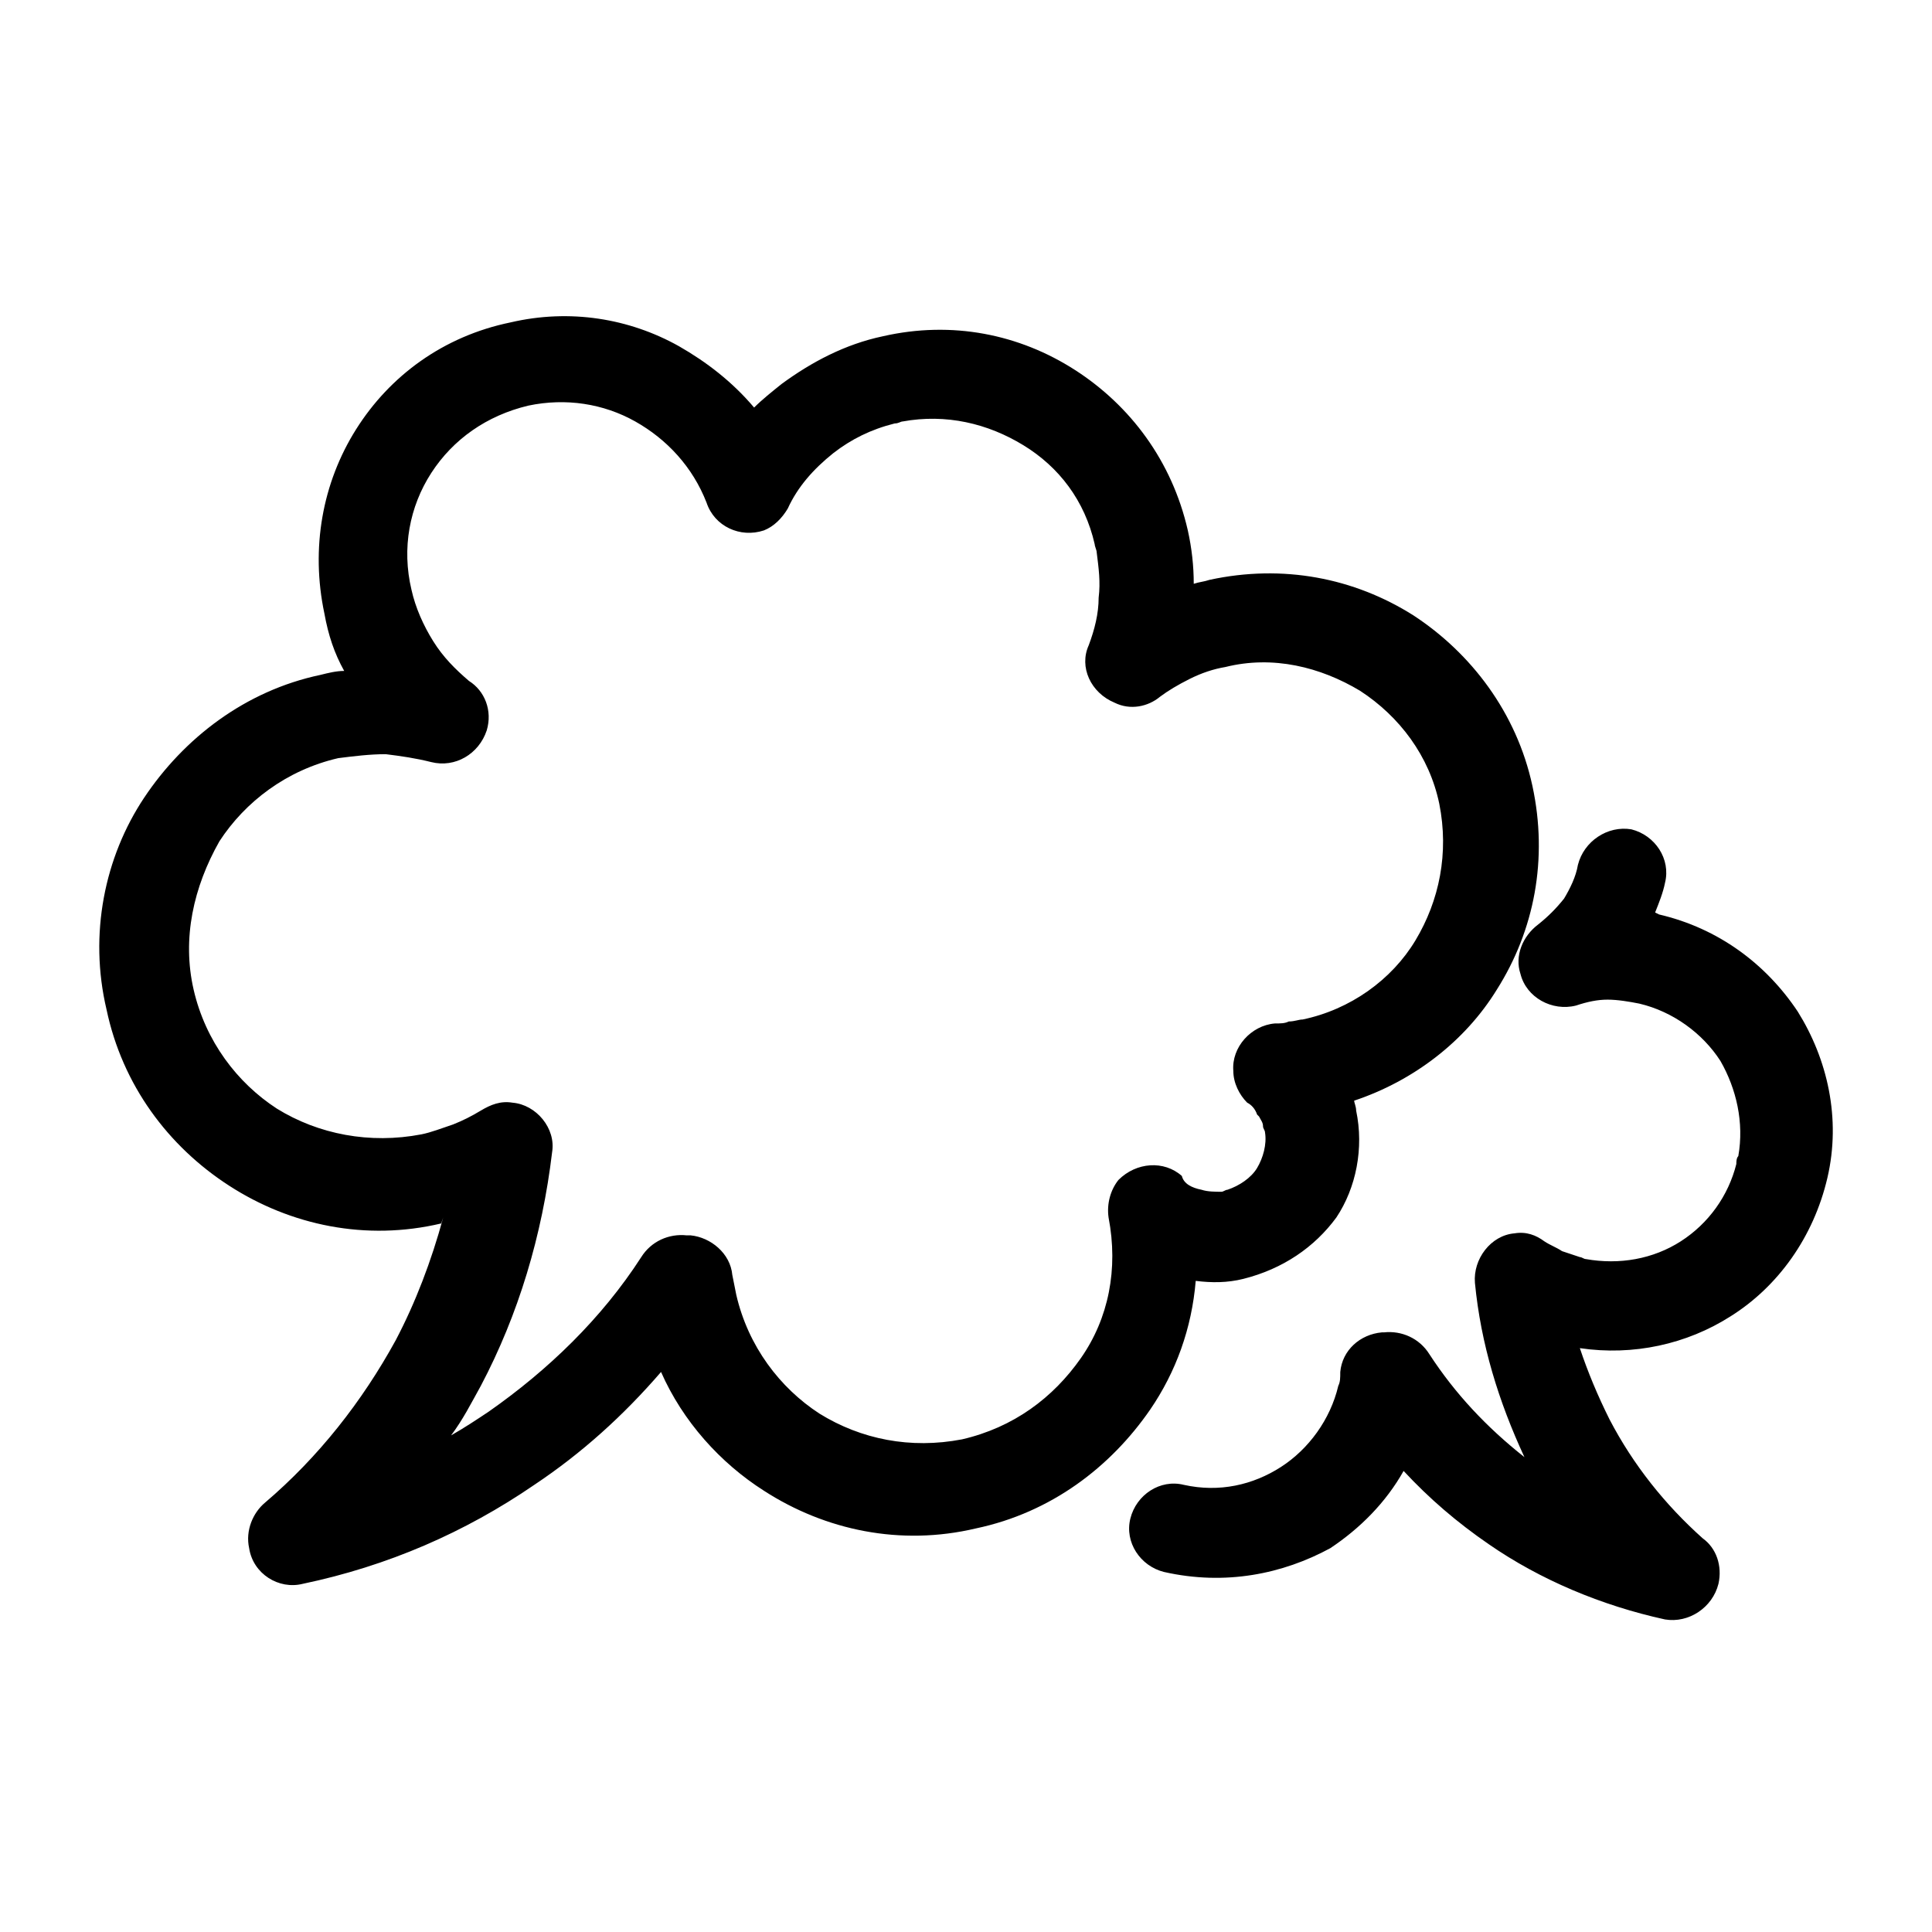
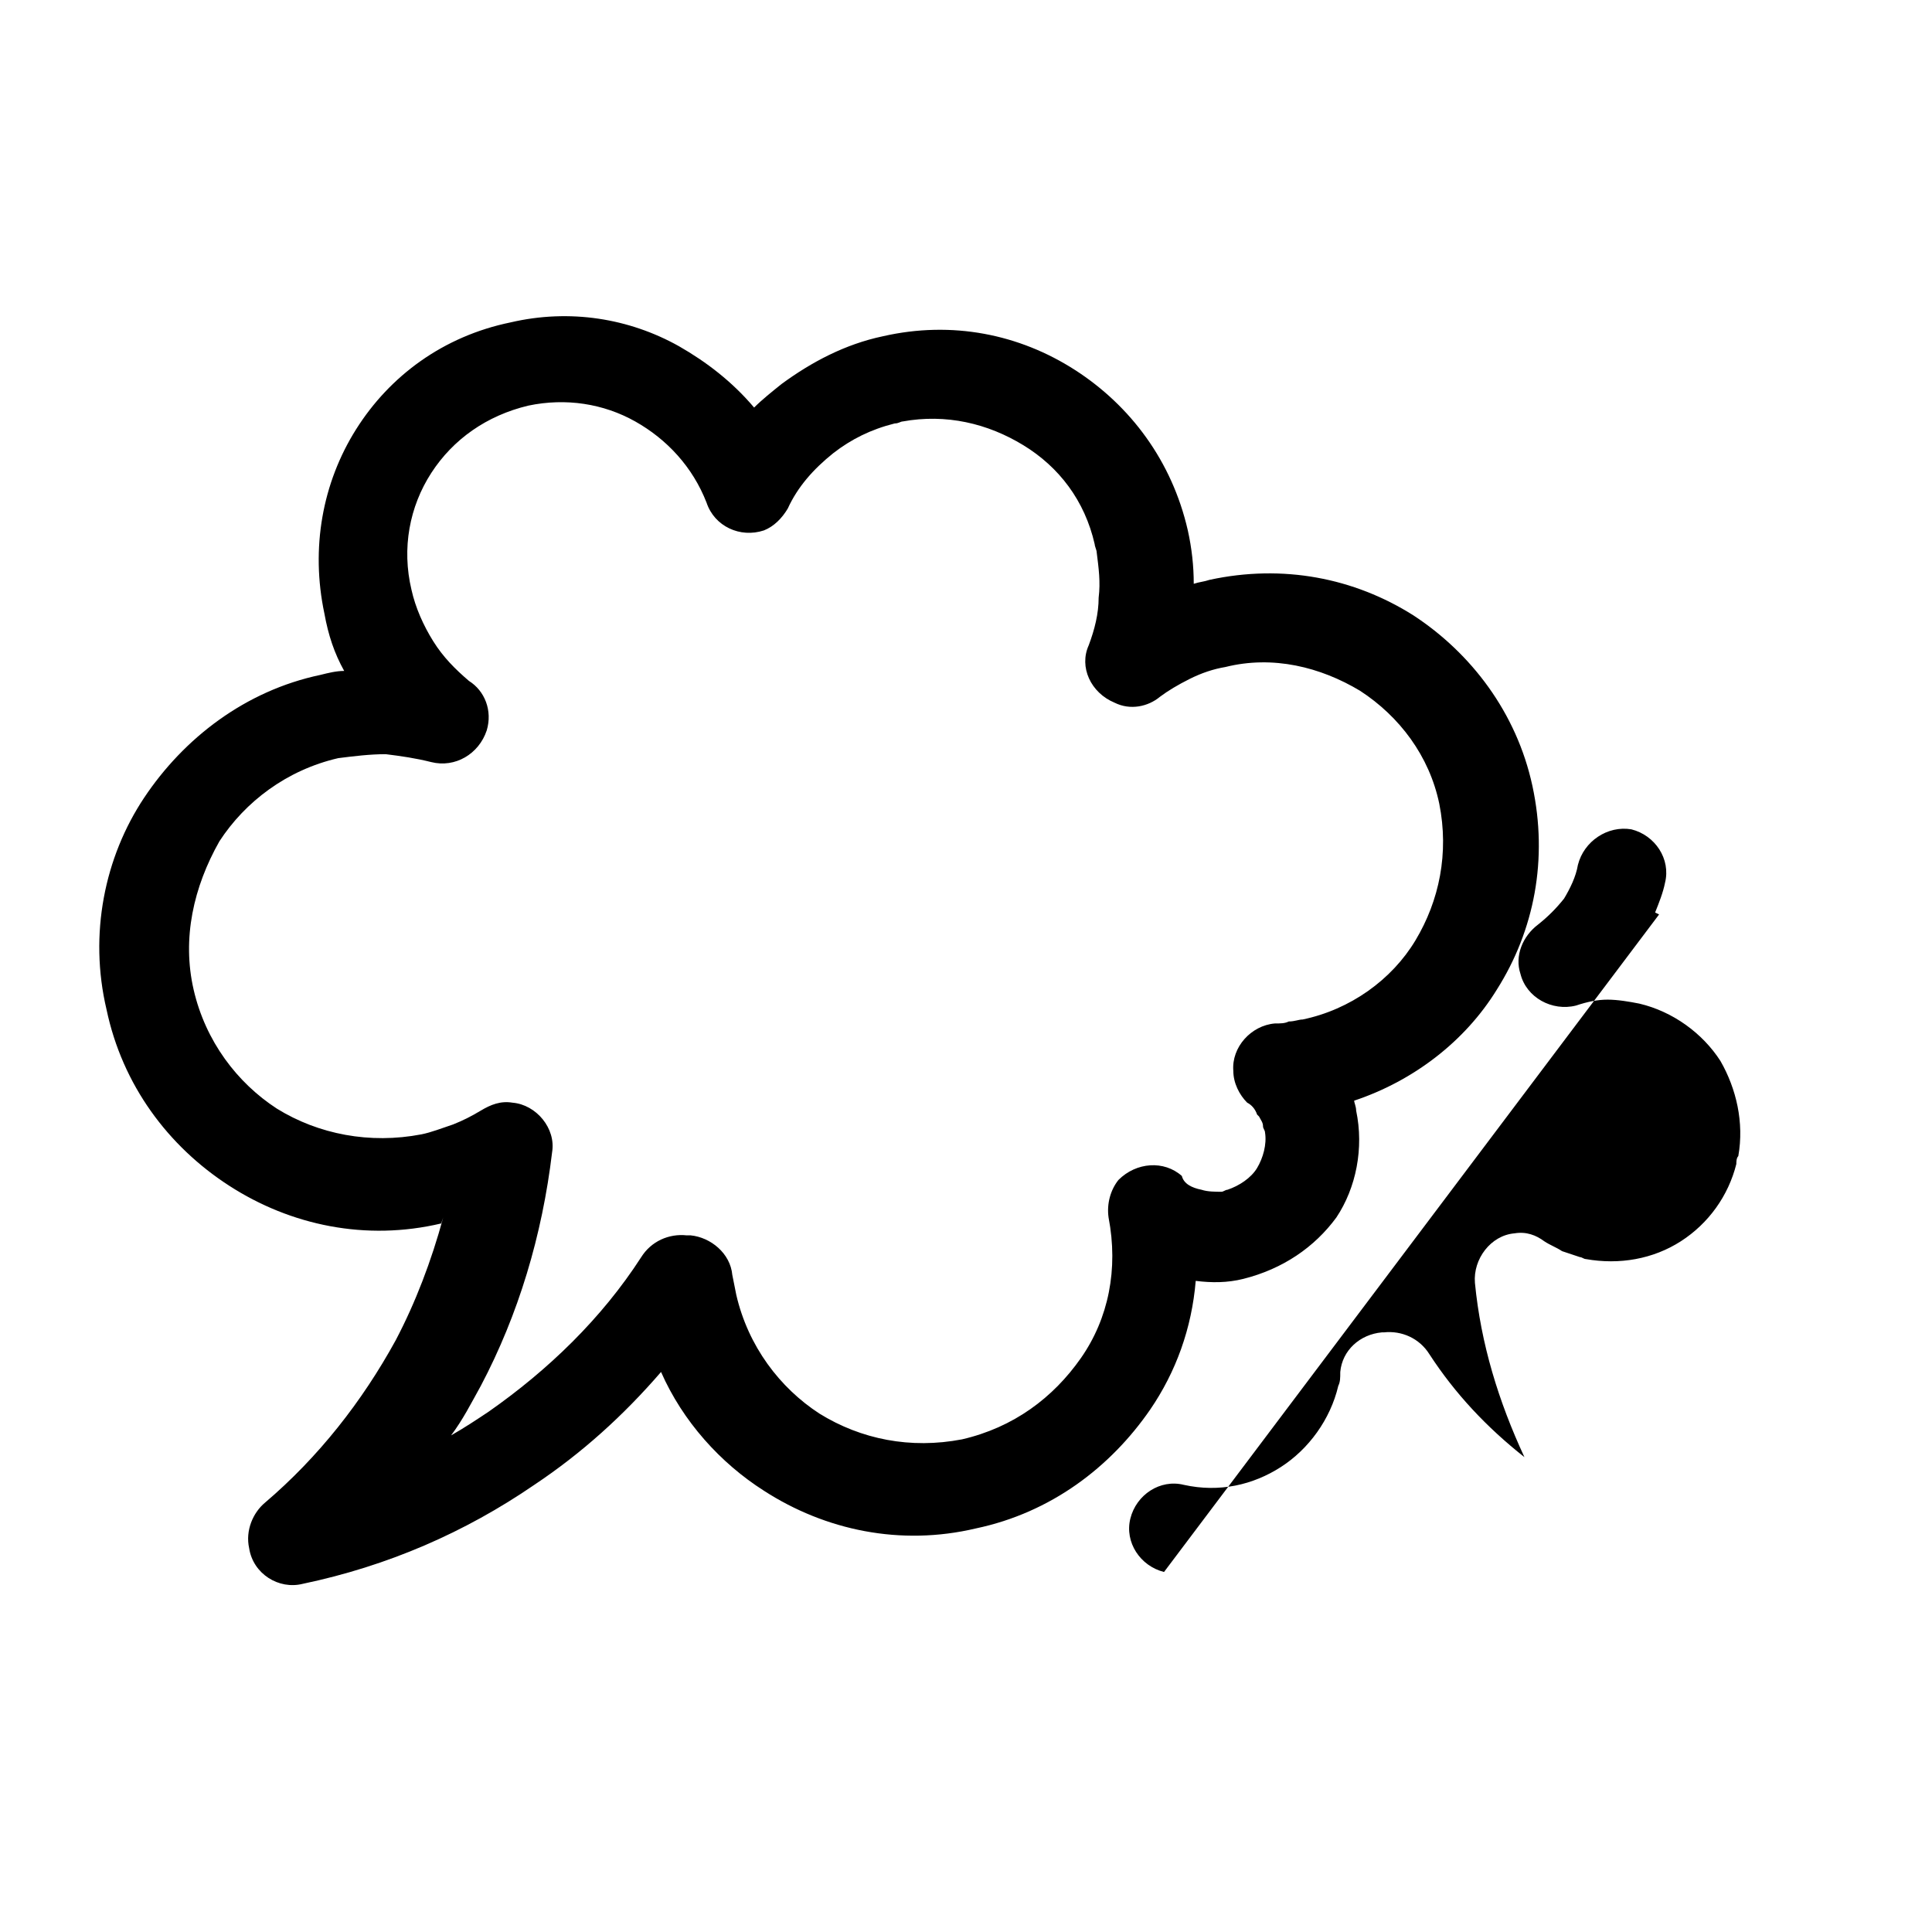
<svg xmlns="http://www.w3.org/2000/svg" fill="#000000" width="800px" height="800px" version="1.1" viewBox="144 144 512 512">
-   <path d="m452.48 560.59c-6.297-1.574-10.496-7.871-8.922-14.168 1.574-6.297 7.871-10.496 14.168-8.922 9.445 2.098 18.367 0 25.715-4.723 7.348-4.723 13.121-12.594 15.219-21.516 0.523-1.051 0.523-2.098 0.523-3.672 0.523-5.773 5.246-9.973 11.02-10.496h0.523c4.723-0.523 9.445 1.574 12.07 5.773 6.824 10.496 15.219 19.418 25.191 27.289-6.816-14.699-11.543-29.918-13.117-46.188-0.523-6.297 4.199-12.594 10.496-13.121 3.148-0.523 5.773 0.523 7.871 2.098 1.574 1.051 3.148 1.574 4.723 2.625 1.574 0.523 3.148 1.051 4.723 1.574 0.523 0 1.051 0.523 1.574 0.523 8.922 1.574 17.844 0 25.191-4.723 7.348-4.723 12.594-12.07 14.695-20.469 0-0.523 0-1.574 0.523-2.098 1.574-8.922-0.523-17.844-4.723-25.191-4.723-7.348-12.594-13.121-21.516-15.219-2.625-0.523-5.773-1.051-8.398-1.051s-5.246 0.523-8.398 1.574c-6.297 1.574-13.121-2.098-14.695-8.398-1.574-4.723 0.523-9.973 4.723-13.121 2.625-2.098 4.723-4.199 6.824-6.824 1.574-2.625 3.148-5.773 3.672-8.922 1.574-6.297 7.871-10.496 14.168-9.445 6.297 1.574 10.496 7.871 8.922 14.168-0.523 2.625-1.574 5.246-2.625 7.871l1.051 0.523c15.742 3.672 28.34 13.121 36.734 25.715 7.871 12.594 11.547 28.34 7.871 44.082-3.672 15.742-13.121 28.863-25.715 36.734-11.547 7.348-25.715 10.496-39.887 8.398 2.098 6.297 4.723 12.594 7.871 18.895 6.297 12.07 14.695 22.566 24.664 31.488 3.672 2.625 5.246 7.348 4.199 12.07-1.574 6.297-7.871 10.496-14.168 9.445-16.793-3.672-33.062-10.496-46.707-19.941-8.398-5.773-15.742-12.07-22.566-19.418-4.723 8.398-11.547 15.219-19.418 20.469-12.586 6.836-27.805 9.984-44.07 6.309zm20.992-77.668c-4.199 1.051-8.398 1.051-12.594 0.523-1.051 12.594-5.246 24.141-12.07 34.113-10.496 15.219-26.238 27.289-46.184 31.488-19.941 4.723-39.887 0.523-56.152-9.973-11.547-7.348-21.516-18.367-27.289-31.488-9.973 11.547-20.992 21.516-33.586 29.914-18.367 12.594-38.836 21.516-61.402 26.238-6.297 1.574-13.121-2.625-14.168-9.445-1.051-4.723 1.051-9.445 4.199-12.07 14.168-12.07 25.715-26.766 34.637-43.035 5.246-9.973 9.445-20.992 12.594-32.539l-0.531 1.578c-19.941 4.723-39.887 0.523-56.152-9.973-16.27-10.496-28.34-26.766-32.539-46.707-4.723-19.941-0.523-40.41 9.973-56.152 10.496-15.742 26.766-28.34 46.707-32.539 2.098-0.523 4.199-1.051 6.297-1.051-2.625-4.723-4.199-9.445-5.246-15.219-3.672-17.32-0.523-34.637 8.398-48.805 8.922-14.168 23.09-24.664 40.934-28.34 15.742-3.672 31.488-1.051 44.609 6.297 7.348 4.199 14.168 9.445 19.941 16.27 2.098-2.098 4.723-4.199 7.348-6.297 7.871-5.773 16.793-10.496 26.766-12.594 18.367-4.199 36.211-0.523 50.906 8.922 14.695 9.445 25.715 24.141 29.914 42.508 1.051 4.723 1.574 9.445 1.574 14.168 1.574-0.523 2.625-0.523 4.199-1.051 19.418-4.199 38.309-0.523 54.055 9.445 15.219 9.973 27.289 25.715 31.488 45.133 4.199 19.418 0.523 38.309-9.445 54.055-8.398 13.645-22.043 24.141-37.785 29.391 0 0.523 0.523 1.574 0.523 2.625 2.098 9.973 0 20.469-5.246 28.34-5.781 7.871-14.18 13.645-24.672 16.27zm-11.023-23.617c1.574 0.523 3.672 0.523 5.246 0.523 0.523 0 1.051-0.523 1.574-0.523 3.148-1.051 6.297-3.148 7.871-5.773s2.625-6.297 2.098-9.445c0-0.523-0.523-1.051-0.523-1.574 0-1.051-0.523-1.574-1.051-2.625l-0.523-0.523c-0.523-1.574-1.574-2.625-2.625-3.148-2.098-2.098-3.672-5.246-3.672-8.398-0.523-6.297 4.723-12.07 11.02-12.594 1.574 0 2.625 0 3.672-0.523 1.574 0 2.625-0.523 3.672-0.523 12.594-2.625 23.617-10.496 29.914-20.992 6.297-10.496 8.922-23.09 6.297-36.211-2.625-12.594-10.496-23.09-20.992-29.914-10.496-6.297-23.09-9.445-35.688-6.297-3.148 0.523-6.297 1.574-9.445 3.148-3.148 1.574-5.773 3.148-7.871 4.723-3.148 2.625-7.871 3.672-12.07 1.574-6.297-2.625-9.445-9.445-6.824-15.219 1.574-4.199 2.625-8.398 2.625-12.594 0.523-4.199 0-7.871-0.523-12.07 0-0.523-0.523-1.574-0.523-2.098-2.625-11.547-9.445-20.469-18.895-26.238-9.445-5.773-20.469-8.398-32.012-6.297-0.523 0-1.051 0.523-2.098 0.523-6.297 1.574-11.547 4.199-16.27 7.871-5.246 4.199-9.445 8.922-12.07 14.695-1.574 2.625-3.672 4.723-6.297 5.773-6.297 2.098-13.121-1.051-15.219-7.348-3.672-9.445-10.496-16.793-18.895-21.516-8.398-4.723-18.367-6.297-28.34-4.199-11.02 2.625-19.941 8.922-25.715 17.844s-7.871 19.941-5.246 30.965c1.051 4.723 3.148 9.445 5.773 13.645 2.625 4.199 5.773 7.348 9.445 10.496 4.199 2.625 6.297 7.871 4.723 13.121-2.098 6.297-8.398 9.973-14.695 8.398-4.199-1.051-7.871-1.574-12.07-2.098-4.199 0-8.398 0.523-12.594 1.051-13.645 3.148-24.664 11.547-31.488 22.043-6.82 12.055-9.969 25.699-6.82 39.344 3.148 13.645 11.547 24.664 22.043 31.488 11.02 6.824 24.664 9.445 38.309 6.824 2.625-0.523 5.246-1.574 8.398-2.625 2.625-1.051 4.723-2.098 7.348-3.672s5.246-2.625 8.398-2.098c6.297 0.523 11.547 6.824 10.496 13.121-2.625 22.043-8.922 43.035-18.895 61.926-2.625 4.723-4.723 8.922-7.871 13.121 3.672-2.098 6.824-4.199 9.973-6.297 15.742-11.02 29.914-24.664 40.41-40.934 2.625-4.199 7.348-6.297 12.07-5.773h1.051c5.246 0.523 10.496 4.723 11.02 10.496l1.047 5.25c3.148 13.645 11.547 24.664 22.043 31.488 11.02 6.824 24.141 9.445 37.785 6.824 13.645-3.148 24.141-11.02 31.488-21.516s9.973-23.617 7.348-37.262c-0.523-3.672 0.523-7.348 2.625-9.973 4.723-4.723 12.07-5.246 16.793-1.051 0.523 2.09 2.621 3.141 5.246 3.664z" />
+   <path d="m452.48 560.59c-6.297-1.574-10.496-7.871-8.922-14.168 1.574-6.297 7.871-10.496 14.168-8.922 9.445 2.098 18.367 0 25.715-4.723 7.348-4.723 13.121-12.594 15.219-21.516 0.523-1.051 0.523-2.098 0.523-3.672 0.523-5.773 5.246-9.973 11.02-10.496h0.523c4.723-0.523 9.445 1.574 12.07 5.773 6.824 10.496 15.219 19.418 25.191 27.289-6.816-14.699-11.543-29.918-13.117-46.188-0.523-6.297 4.199-12.594 10.496-13.121 3.148-0.523 5.773 0.523 7.871 2.098 1.574 1.051 3.148 1.574 4.723 2.625 1.574 0.523 3.148 1.051 4.723 1.574 0.523 0 1.051 0.523 1.574 0.523 8.922 1.574 17.844 0 25.191-4.723 7.348-4.723 12.594-12.07 14.695-20.469 0-0.523 0-1.574 0.523-2.098 1.574-8.922-0.523-17.844-4.723-25.191-4.723-7.348-12.594-13.121-21.516-15.219-2.625-0.523-5.773-1.051-8.398-1.051s-5.246 0.523-8.398 1.574c-6.297 1.574-13.121-2.098-14.695-8.398-1.574-4.723 0.523-9.973 4.723-13.121 2.625-2.098 4.723-4.199 6.824-6.824 1.574-2.625 3.148-5.773 3.672-8.922 1.574-6.297 7.871-10.496 14.168-9.445 6.297 1.574 10.496 7.871 8.922 14.168-0.523 2.625-1.574 5.246-2.625 7.871l1.051 0.523zm20.992-77.668c-4.199 1.051-8.398 1.051-12.594 0.523-1.051 12.594-5.246 24.141-12.07 34.113-10.496 15.219-26.238 27.289-46.184 31.488-19.941 4.723-39.887 0.523-56.152-9.973-11.547-7.348-21.516-18.367-27.289-31.488-9.973 11.547-20.992 21.516-33.586 29.914-18.367 12.594-38.836 21.516-61.402 26.238-6.297 1.574-13.121-2.625-14.168-9.445-1.051-4.723 1.051-9.445 4.199-12.07 14.168-12.07 25.715-26.766 34.637-43.035 5.246-9.973 9.445-20.992 12.594-32.539l-0.531 1.578c-19.941 4.723-39.887 0.523-56.152-9.973-16.27-10.496-28.34-26.766-32.539-46.707-4.723-19.941-0.523-40.41 9.973-56.152 10.496-15.742 26.766-28.34 46.707-32.539 2.098-0.523 4.199-1.051 6.297-1.051-2.625-4.723-4.199-9.445-5.246-15.219-3.672-17.32-0.523-34.637 8.398-48.805 8.922-14.168 23.09-24.664 40.934-28.34 15.742-3.672 31.488-1.051 44.609 6.297 7.348 4.199 14.168 9.445 19.941 16.27 2.098-2.098 4.723-4.199 7.348-6.297 7.871-5.773 16.793-10.496 26.766-12.594 18.367-4.199 36.211-0.523 50.906 8.922 14.695 9.445 25.715 24.141 29.914 42.508 1.051 4.723 1.574 9.445 1.574 14.168 1.574-0.523 2.625-0.523 4.199-1.051 19.418-4.199 38.309-0.523 54.055 9.445 15.219 9.973 27.289 25.715 31.488 45.133 4.199 19.418 0.523 38.309-9.445 54.055-8.398 13.645-22.043 24.141-37.785 29.391 0 0.523 0.523 1.574 0.523 2.625 2.098 9.973 0 20.469-5.246 28.34-5.781 7.871-14.18 13.645-24.672 16.27zm-11.023-23.617c1.574 0.523 3.672 0.523 5.246 0.523 0.523 0 1.051-0.523 1.574-0.523 3.148-1.051 6.297-3.148 7.871-5.773s2.625-6.297 2.098-9.445c0-0.523-0.523-1.051-0.523-1.574 0-1.051-0.523-1.574-1.051-2.625l-0.523-0.523c-0.523-1.574-1.574-2.625-2.625-3.148-2.098-2.098-3.672-5.246-3.672-8.398-0.523-6.297 4.723-12.07 11.02-12.594 1.574 0 2.625 0 3.672-0.523 1.574 0 2.625-0.523 3.672-0.523 12.594-2.625 23.617-10.496 29.914-20.992 6.297-10.496 8.922-23.09 6.297-36.211-2.625-12.594-10.496-23.09-20.992-29.914-10.496-6.297-23.09-9.445-35.688-6.297-3.148 0.523-6.297 1.574-9.445 3.148-3.148 1.574-5.773 3.148-7.871 4.723-3.148 2.625-7.871 3.672-12.07 1.574-6.297-2.625-9.445-9.445-6.824-15.219 1.574-4.199 2.625-8.398 2.625-12.594 0.523-4.199 0-7.871-0.523-12.07 0-0.523-0.523-1.574-0.523-2.098-2.625-11.547-9.445-20.469-18.895-26.238-9.445-5.773-20.469-8.398-32.012-6.297-0.523 0-1.051 0.523-2.098 0.523-6.297 1.574-11.547 4.199-16.27 7.871-5.246 4.199-9.445 8.922-12.07 14.695-1.574 2.625-3.672 4.723-6.297 5.773-6.297 2.098-13.121-1.051-15.219-7.348-3.672-9.445-10.496-16.793-18.895-21.516-8.398-4.723-18.367-6.297-28.34-4.199-11.02 2.625-19.941 8.922-25.715 17.844s-7.871 19.941-5.246 30.965c1.051 4.723 3.148 9.445 5.773 13.645 2.625 4.199 5.773 7.348 9.445 10.496 4.199 2.625 6.297 7.871 4.723 13.121-2.098 6.297-8.398 9.973-14.695 8.398-4.199-1.051-7.871-1.574-12.07-2.098-4.199 0-8.398 0.523-12.594 1.051-13.645 3.148-24.664 11.547-31.488 22.043-6.82 12.055-9.969 25.699-6.82 39.344 3.148 13.645 11.547 24.664 22.043 31.488 11.02 6.824 24.664 9.445 38.309 6.824 2.625-0.523 5.246-1.574 8.398-2.625 2.625-1.051 4.723-2.098 7.348-3.672s5.246-2.625 8.398-2.098c6.297 0.523 11.547 6.824 10.496 13.121-2.625 22.043-8.922 43.035-18.895 61.926-2.625 4.723-4.723 8.922-7.871 13.121 3.672-2.098 6.824-4.199 9.973-6.297 15.742-11.02 29.914-24.664 40.41-40.934 2.625-4.199 7.348-6.297 12.07-5.773h1.051c5.246 0.523 10.496 4.723 11.02 10.496l1.047 5.25c3.148 13.645 11.547 24.664 22.043 31.488 11.02 6.824 24.141 9.445 37.785 6.824 13.645-3.148 24.141-11.02 31.488-21.516s9.973-23.617 7.348-37.262c-0.523-3.672 0.523-7.348 2.625-9.973 4.723-4.723 12.07-5.246 16.793-1.051 0.523 2.09 2.621 3.141 5.246 3.664z" />
</svg>